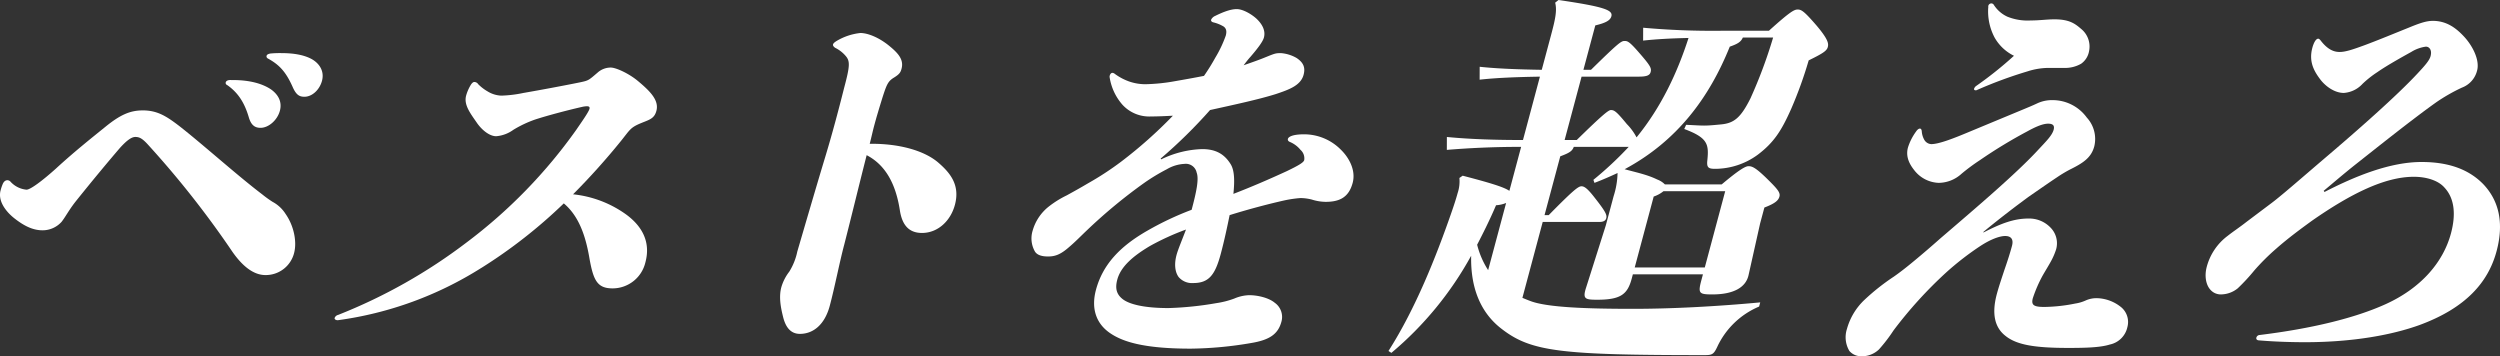
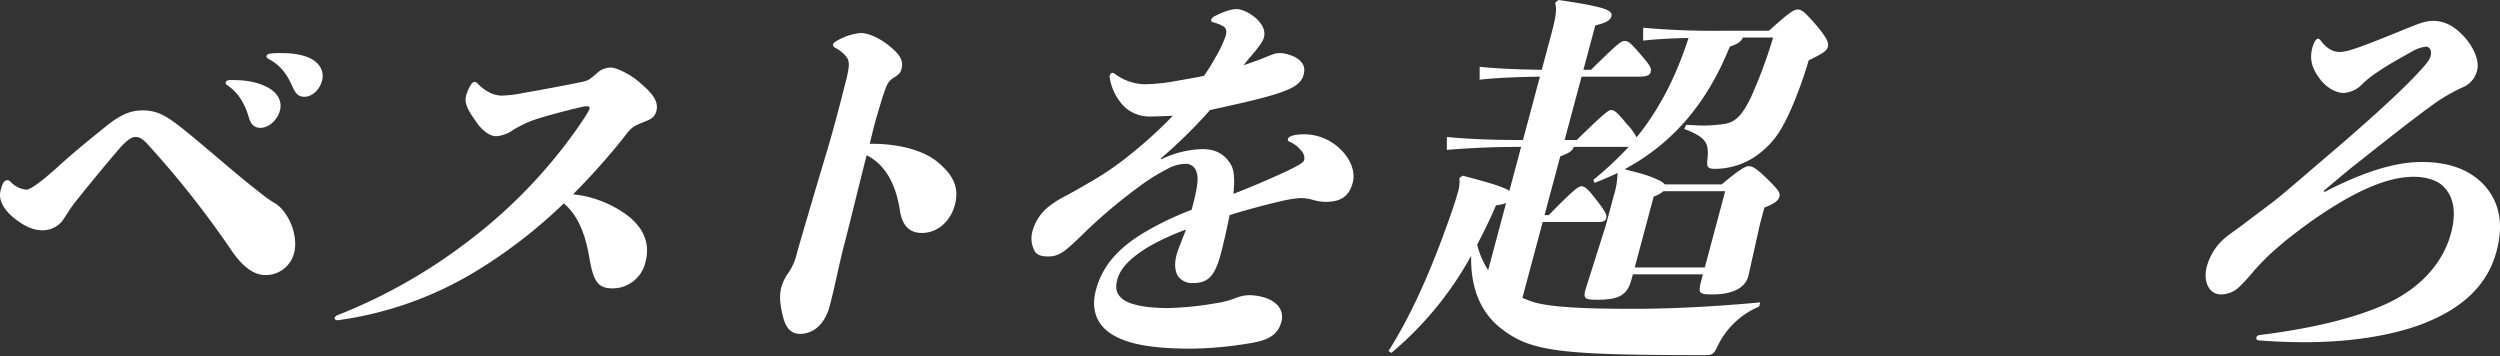
<svg xmlns="http://www.w3.org/2000/svg" width="718" height="102.317" viewBox="0 0 718 102.317">
  <rect x="0" y="0" width="718" height="102.317" fill="#333333" stroke="none" />
  <defs>
    <clipPath id="clip-path">
      <rect id="長方形_8356" data-name="長方形 8356" width="718" height="102.317" fill="#fff" />
    </clipPath>
  </defs>
  <g id="img_chach_copy_sp" clip-path="url(#clip-path)">
    <path id="パス_83154" data-name="パス 83154" d="M30.3,36.727c4.307-3.488,7.131-4.687,10.722-4.687,4.135,0,6.743,1.634,10.446,4.47,6.84,5.339,16.745,14.274,23.8,19.613A31.454,31.454,0,0,0,78.282,58.3a10.02,10.02,0,0,1,3.743,3.485c2.439,3.488,3.282,8.065,2.437,11.225a8.387,8.387,0,0,1-8.218,6.321c-3.483,0-6.809-2.615-9.989-7.411A271.779,271.779,0,0,0,42.771,42.174c-1.838-2.072-2.7-2.507-3.9-2.507-.976,0-2.269.763-4.436,3.163-3,3.485-7.641,9.042-12.705,15.362-1.974,2.5-2.938,4.469-4.076,5.885a7.338,7.338,0,0,1-5.427,2.4c-2.939,0-5.5-1.417-8.018-3.379S-.651,58.082.166,55.032A12.967,12.967,0,0,1,.74,53.288c.343-.87.864-1.2,1.409-1.2a1.344,1.344,0,0,1,.783.328,7.058,7.058,0,0,0,4.69,2.394c1.087,0,4.478-2.5,8.485-6.1,5.338-4.907,10.305-8.83,14.2-11.988m36.554-13.4c5,0,8.63,1.088,11.022,2.723,2.1,1.526,3.174,3.6,2.5,6.1-.731,2.728-3.271,4.9-5.555,4.9-1.525,0-2.657-.653-3.348-2.942-1.357-4.684-3.379-7.3-6.116-9.263-.488-.217-.619-.543-.53-.871s.5-.653,1.262-.653Zm13.931-7.736c4.025,0,6.788.653,8.781,1.744,2.448,1.416,3.577,3.705,2.906,6.21-.7,2.615-2.856,4.579-5.032,4.579-1.414,0-2.384-.44-3.455-2.945-1.913-4.248-3.779-6.211-6.9-7.955-.485-.217-.614-.545-.527-.87s.47-.546,1.152-.653a29.946,29.946,0,0,1,3.077-.111" transform="translate(0 -0.333)" fill="#fff" />
    <path id="パス_83155" data-name="パス 83155" d="M140.489,77.355A102.891,102.891,0,0,1,99.255,92.39c-.652,0-1-.326-.912-.654a1.417,1.417,0,0,1,1-.87,154.644,154.644,0,0,0,36.9-20.812,146.1,146.1,0,0,0,31.509-32.366c1.257-1.851,3.517-5.014,3.779-5.992.147-.545-.123-.762-.775-.762a8.243,8.243,0,0,0-1.472.217c-3.824.871-9.671,2.4-13.364,3.6a32.841,32.841,0,0,0-6.23,2.942,9.691,9.691,0,0,1-4.955,1.852c-1.958,0-4.185-1.852-5.587-3.92-1.884-2.725-3.743-5.121-3.044-7.739a12.258,12.258,0,0,1,1.193-2.832c.421-.762.837-1.088,1.161-1.088a1.382,1.382,0,0,1,1.132.653,12.93,12.93,0,0,0,2.709,2.07,8.072,8.072,0,0,0,3.925,1.2,35.442,35.442,0,0,0,6.295-.762c5.02-.871,12.011-2.179,16.269-3.05,2.537-.543,2.428-.543,5.109-2.832a5.663,5.663,0,0,1,3.753-1.419c1.522,0,5.3,1.747,7.872,3.926,3.375,2.832,6.046,5.447,5.232,8.5-.584,2.179-1.868,2.507-4.308,3.488-3.177,1.308-3.213,1.852-5.829,5.121a200.228,200.228,0,0,1-13.8,15.366,31.65,31.65,0,0,1,15.214,5.772c4.188,3.052,7.235,7.52,5.572,13.732a9.688,9.688,0,0,1-9.409,7.516c-4.352,0-5.511-2.177-6.647-8.5-1.132-6.756-3.124-12.316-7.388-15.91a144.246,144.246,0,0,1-23.669,18.527" transform="translate(-2.235 -0.423)" fill="#fff" />
    <path id="パス_83156" data-name="パス 83156" d="M247.67,70.491c-1.341,5.012-2.72,12.2-4.15,17.541-1.457,5.45-4.767,8.064-8.576,8.064-2.61,0-4.074-1.854-4.812-4.793-.684-2.725-1.283-5.775-.523-8.609a13.471,13.471,0,0,1,2.281-4.467,17.7,17.7,0,0,0,2.306-5.775c2.492-8.5,5.276-18.09,8.11-27.461,1.879-6.212,3.629-12.751,5.33-19.506,1.719-6.428,1.742-7.737.409-9.26a9.34,9.34,0,0,0-2.978-2.287c-.458-.331-.694-.659-.608-.984s.5-.653,1.024-.981A16.817,16.817,0,0,1,252.3,9.687c2.284,0,5.494,1.416,8.179,3.593s4.361,4.034,3.66,6.648c-.263.984-.519,1.527-2.087,2.507-1.815,1.091-2.155,1.961-3.393,5.777-.838,2.723-1.645,5.338-2.345,7.954-.5,1.852-.855,3.593-1.321,5.337h.652c7.725,0,14.739,1.855,18.84,5.229,3.724,3.163,6.491,6.648,4.974,12.315-1.224,4.576-4.878,8.063-9.447,8.063-3.7,0-5.729-2.178-6.382-6.647-1.174-7.411-4.067-12.858-9.512-15.69-2.222,8.717-4.161,16.778-6.446,25.717" transform="translate(-5.211 -0.207)" fill="#fff" />
    <path id="パス_83157" data-name="パス 83157" d="M340.389,45.822a28.653,28.653,0,0,1,11.774-2.943c4.025,0,6.447,1.527,8.192,4.359,1.058,1.744,1.168,4.576.77,8.5,5.1-1.962,10.143-4.141,15.355-6.538,3.622-1.744,4.8-2.506,4.982-3.16a3.246,3.246,0,0,0-1.067-2.942,7.816,7.816,0,0,0-3.085-2.29c-.488-.217-.616-.545-.53-.87.144-.546,1.218-1.308,4.7-1.308A14.865,14.865,0,0,1,392.038,43.1c2.327,2.289,4.3,5.885,3.337,9.48-1.107,4.141-3.74,5.449-7.765,5.449a13.732,13.732,0,0,1-3.96-.656,13.639,13.639,0,0,0-3.257-.435,33.977,33.977,0,0,0-4.529.653c-4.4.981-10.245,2.507-15.826,4.248-.686,3.38-1.548,7.412-2.54,11.117-1.632,6.1-3.442,8.39-7.9,8.39a5,5,0,0,1-4.214-1.744c-.952-1.306-1.348-3.488-.591-6.32.437-1.634,1.57-4.248,2.715-7.3a72.99,72.99,0,0,0-10.286,4.687c-4.782,2.829-8.428,5.882-9.447,9.7-.73,2.725-.08,4.361,1.639,5.666,1.906,1.416,6.077,2.5,13.039,2.5a94.918,94.918,0,0,0,13.762-1.416,25.334,25.334,0,0,0,5.136-1.306,11.755,11.755,0,0,1,4.287-.981c2.5,0,5.673.762,7.359,2.179a4.981,4.981,0,0,1,1.916,5.446c-.964,3.6-3.466,5.232-8.6,6.1a108.342,108.342,0,0,1-17.41,1.633c-13.819,0-19.79-2.069-23.365-4.576-3.842-2.722-5.316-6.973-3.886-12.312,1.955-7.3,6.943-12.53,14.777-17a86.8,86.8,0,0,1,12.7-5.993c1.369-5.121,2.144-8.825,1.442-10.679a3.16,3.16,0,0,0-3.464-2.507,11.026,11.026,0,0,0-5.087,1.53,56.425,56.425,0,0,0-6.488,3.92A149.671,149.671,0,0,0,319.052,66.2c-1.606,1.523-3.409,3.377-5.092,4.793-2.571,2.287-4.213,2.725-6.062,2.725-1.631,0-3.175-.328-3.834-1.526a7.6,7.6,0,0,1-.6-5.886,13.5,13.5,0,0,1,4.694-6.974,28.446,28.446,0,0,1,5.089-3.16c1.787-.981,3.957-2.179,6.157-3.488a86.108,86.108,0,0,0,9.5-6.211,129.272,129.272,0,0,0,14.843-13.185c-2.094.11-4.3.217-6.258.217a10.431,10.431,0,0,1-8.236-3.375,15.517,15.517,0,0,1-3.669-7.846,1.124,1.124,0,0,1,.037-.543c.115-.437.421-.763.75-.763a1.2,1.2,0,0,1,.594.218,15.817,15.817,0,0,0,4.284,2.286,14.2,14.2,0,0,0,4.582.763,53.21,53.21,0,0,0,8.5-.87c2.512-.438,5.592-.982,8.349-1.527a58.9,58.9,0,0,0,3.25-5.232,34.4,34.4,0,0,0,3-6.32c.351-1.307.12-2.069-.6-2.612a10.563,10.563,0,0,0-2.943-1.2c-.513-.111-.752-.436-.664-.763a2.249,2.249,0,0,1,1.159-1.088c1.757-.874,4.228-1.962,6.185-1.962,1.849,0,4.378,1.527,5.769,2.832,1.47,1.419,2.607,3.271,2.051,5.34-.32,1.2-1.823,3.163-3.882,5.558-.607.656-1.274,1.526-1.945,2.4,2.519-.871,4.682-1.634,6.517-2.4,2.438-.979,2.685-1.088,4.208-1.088a10.668,10.668,0,0,1,4.516,1.416c1.938,1.306,2.539,2.722,1.983,4.8-.813,3.047-4.076,4.245-8.015,5.554-4.871,1.527-11.453,2.943-18.851,4.576A141.756,141.756,0,0,1,340.229,45.6Z" transform="translate(-6.891 -0.057)" fill="#fff" />
    <path id="パス_83158" data-name="パス 83158" d="M509.817,10.786c-.569,1.308-1.587,1.852-3.751,2.615-5.838,14.494-14.955,27.025-30.2,35.2,3.14.87,6.445,1.523,9.331,2.939a6.2,6.2,0,0,1,2.233,1.417h16.32c5.054-4.249,6.838-5.232,7.71-5.232,1.087,0,2.14.545,5.081,3.38,3.1,3.049,4.114,4.138,3.794,5.339-.293,1.089-1.178,1.962-4.329,3.161l-1.227,4.576-3.339,14.928c-.794,3.377-4.178,5.449-10.38,5.449-3.918,0-4.158-.328-3.107-4.251l.406-1.524H478.235l-.319,1.2c-1.2,4.467-3.048,6.1-9.9,6.1-3.59,0-4.294-.217-3.142-3.705l5.594-17.651,2.241-8.389a23.317,23.317,0,0,0,1.129-6.648c-2.114.981-4.334,1.961-6.634,2.832l-.308-.871a100.886,100.886,0,0,0,10.15-9.48H461.27c-.43,1.2-1.228,1.744-3.884,2.722l-4.52,16.89h1.2c7.175-7.3,8.527-8.279,9.4-8.279.762,0,1.626.436,3.966,3.488,3.081,3.92,3.393,4.791,3.161,5.667-.205.76-.835,1.088-2.035,1.088H452.34L446.51,85.538c.78.326,1.566.654,2.459.981,4.755,1.742,15.736,2.177,29.225,2.177,10.991,0,23.786-.654,36.618-1.852l-.32,1.2a23.146,23.146,0,0,0-12.012,11.552c-1.019,2.177-1.511,2.395-3.581,2.395-41.235,0-49.786-.979-58.184-7.408-5.528-4.139-9.163-10.894-8.921-21.14a97.6,97.6,0,0,1-22.915,27.9l-.835-.543c7.866-12.315,13.709-27.243,17.9-39.231.917-2.614,1.55-4.573,1.959-6.1a10.519,10.519,0,0,0,.513-4.358l.938-.654c7.93,2.07,11.852,3.268,13.413,4.356l3.379-12.637c-7.724,0-14.887.328-21.34.871l.011-3.706c6.791.653,14.021.871,21.856.871l4.866-18.2c-6.557.111-12.491.328-17.314.871l.013-3.706c5.077.546,11.112.763,17.829.874l2.682-10.026c1.167-4.358,1.756-6.973,1.17-9.26L456.886,0c13.4,1.961,15.641,2.942,15.176,4.683-.349,1.309-1.941,1.965-4.618,2.618l-3.412,12.748h2.175c7.669-7.519,8.634-8.282,9.613-8.282.87,0,1.386.111,4.212,3.38,3.332,3.811,3.592,4.464,3.3,5.558-.261.981-1.222,1.306-3.4,1.306h-16.43l-4.867,18.2h3.479c7.672-7.516,9.16-8.607,9.813-8.607.979,0,1.626.436,4.579,4.033a15.9,15.9,0,0,1,2.786,3.814c7.121-8.718,11.733-18.633,14.928-28.548-4.816.108-9.116.325-13.042.76l.013-3.7a221.607,221.607,0,0,0,22.289.873H517.3c6.163-5.56,7.288-6.1,8.269-6.1,1.087,0,1.921.542,5.494,4.686,3.3,3.92,3.415,5.119,3.153,6.1-.29,1.091-1.476,1.855-5.483,3.814A118.229,118.229,0,0,1,523.7,31.273c-2.721,6.1-4.849,9.588-9.622,13.183A20.836,20.836,0,0,1,501.9,48.489c-1.959,0-2.526-.331-2.269-2.507.463-4.579.089-6.43-6.641-8.934l.54-1.2c2.473.11,3.86.217,5.165.217s2.529-.108,4.765-.325c3.787-.328,5.718-1.857,8.511-7.411a136.333,136.333,0,0,0,6.543-17.544ZM441.83,58.294a9.059,9.059,0,0,1-2.894.654c-1.762,4.144-3.624,7.848-5.426,11.336a24.181,24.181,0,0,0,3.159,7.3Zm57.061,18.527,5.861-21.9H487.017a8.943,8.943,0,0,1-2.8,1.526l-5.452,20.378Z" transform="translate(-9.275 0)" fill="#fff" />
-     <path id="パス_83159" data-name="パス 83159" d="M581.943,66.817c5.051-2.616,8.8-4.032,12.939-4.032a8.474,8.474,0,0,1,6.372,2.615,6.4,6.4,0,0,1,1.6,6.212,19.428,19.428,0,0,1-1.448,3.377c-.647,1.2-1.6,2.725-2.412,4.141a38.954,38.954,0,0,0-2.839,6.538c-.555,2.069.419,2.507,3.355,2.507a47.411,47.411,0,0,0,8.859-.982,11.14,11.14,0,0,0,2.951-.87,7.6,7.6,0,0,1,3.549-.656,11.531,11.531,0,0,1,6.431,2.4,5.539,5.539,0,0,1,2.017,5.885,6.507,6.507,0,0,1-5.044,5.015c-2.734.87-7.008.978-11.9.978-9.684,0-14.89-.87-18.106-3.488-3.062-2.4-3.968-6.32-2.451-11.985.613-2.289,1.589-5.121,2.192-6.973q1.375-3.925,2.163-6.863c.527-1.964-.33-2.835-1.961-2.835-1.522,0-4.041.871-7.071,2.835a83.129,83.129,0,0,0-9.735,7.516A121.962,121.962,0,0,0,556.142,94.93a45.35,45.35,0,0,1-4.177,5.447,7.082,7.082,0,0,1-5.094,1.962,4.458,4.458,0,0,1-3.4-1.524,7.7,7.7,0,0,1-.7-6.32,18.127,18.127,0,0,1,5.073-8.392,63.048,63.048,0,0,1,8.416-6.646c1.872-1.308,3.942-2.942,5.9-4.578,2.373-1.959,4.777-4.028,7.487-6.428,10.163-8.719,21.849-18.635,28.147-25.5,2.136-2.289,3.907-4.033,4.344-5.666.32-1.2-.186-1.744-1.6-1.744-1.742,0-4.127,1.2-5.916,2.178A139.791,139.791,0,0,0,580.984,46a57.134,57.134,0,0,0-5.3,3.923,9.846,9.846,0,0,1-6.573,2.614,9.276,9.276,0,0,1-6.979-3.6c-1.3-1.636-2.569-3.813-1.841-6.537a15.773,15.773,0,0,1,2.31-4.576c.363-.545.78-.873,1.105-.873s.484.217.555.762a5.666,5.666,0,0,0,.749,2.5,2.448,2.448,0,0,0,1.961,1.2c2.284,0,6.668-1.741,11.08-3.593l14.688-6.1c1.838-.763,3.429-1.416,4.8-2.069a9.991,9.991,0,0,1,4.259-.873,12.137,12.137,0,0,1,9.865,5.012,9.064,9.064,0,0,1,2.137,8.284c-.874,3.268-3.243,4.791-7,6.645a37.933,37.933,0,0,0-3.629,2.179c-2.781,1.852-5.728,3.92-8.263,5.667-3.391,2.5-7.61,5.662-12.91,10.024Zm18.53-47.292a20.272,20.272,0,0,0-5.814.984,123.885,123.885,0,0,0-14.484,5.337.779.779,0,0,1-.464.108c-.325,0-.487-.217-.429-.436a1.654,1.654,0,0,1,.532-.76,107.335,107.335,0,0,0,10.928-8.717,12.9,12.9,0,0,1-5.562-5.232,16.052,16.052,0,0,1-1.83-8.607c.057-.217-.024-.328.008-.436A.913.913,0,0,1,584.21,1a.841.841,0,0,1,.757.436,9.134,9.134,0,0,0,3.884,3.378A15.585,15.585,0,0,0,595.523,5.9c2.608,0,4.656-.326,6.833-.326,4.242,0,5.879,1.2,7.649,2.726a6.521,6.521,0,0,1,2.3,6.428,5.576,5.576,0,0,1-2.27,3.595,9.234,9.234,0,0,1-5,1.2Z" transform="translate(-12.329 -0.021)" fill="#fff" />
    <path id="パス_83160" data-name="パス 83160" d="M682.333,55.265c9.088-4.684,18.952-8.609,27.875-8.609,8.267,0,13.826,2.4,17.674,6.32,4.591,4.8,6.026,11.224,3.868,19.289-2.392,8.935-8.834,16.343-22.223,21.247-7.582,2.725-18.72,4.9-32.864,4.9-3.156,0-8.348-.108-13.345-.543-.516-.11-.644-.437-.558-.765a1.028,1.028,0,0,1,.967-.763c15.073-1.852,27.423-4.9,36.09-8.824,10.147-4.579,16.589-11.988,18.837-20.377,1.488-5.559.969-10.135-1.914-13.187-1.841-2.069-5.277-3.05-8.76-3.05-8.27,0-18.038,4.8-29.275,12.64-2.842,2.071-6.615,4.8-10.318,8.066a64.394,64.394,0,0,0-6.23,6.21,54.917,54.917,0,0,1-4.746,5.119,7.755,7.755,0,0,1-4.708,1.747,3.954,3.954,0,0,1-3.21-1.419c-1.333-1.524-1.613-4.139-1-6.428a16.3,16.3,0,0,1,5.982-8.935c1.653-1.308,3.5-2.508,5.431-4.032l6.81-5.121c2.838-2.069,8.67-7.191,15.437-12.968,10.137-8.607,20.971-18.2,26.766-24.408,2.137-2.289,3.525-3.813,3.876-5.121.466-1.742-.361-2.726-1.341-2.726a10.591,10.591,0,0,0-4.216,1.527c-2.169,1.2-6.893,3.813-9.705,5.777a29.519,29.519,0,0,0-4.277,3.375,8.048,8.048,0,0,1-5.376,2.615c-2.72,0-5.243-1.959-6.625-3.7-2.019-2.617-3.467-5.34-2.417-9.26.29-1.093.917-2.617,1.679-2.617.217,0,.484.217.722.542,2.022,2.618,3.805,3.271,5.437,3.271,1.739,0,3.9-.76,6.916-1.855,3.857-1.416,9.368-3.7,12.9-5.118,2.931-1.2,4.986-1.962,6.945-1.962,4.242,0,6.974,2.4,8.921,4.47,2.457,2.611,4.612,6.755,3.795,9.805a7.01,7.01,0,0,1-4.358,4.9,50.371,50.371,0,0,0-7.584,4.359c-6.864,4.9-16.548,12.64-22.758,17.541-3.726,2.945-6.984,5.775-9.359,7.736Z" transform="translate(-14.733 -0.131)" fill="#fff" />
  </g>
</svg>